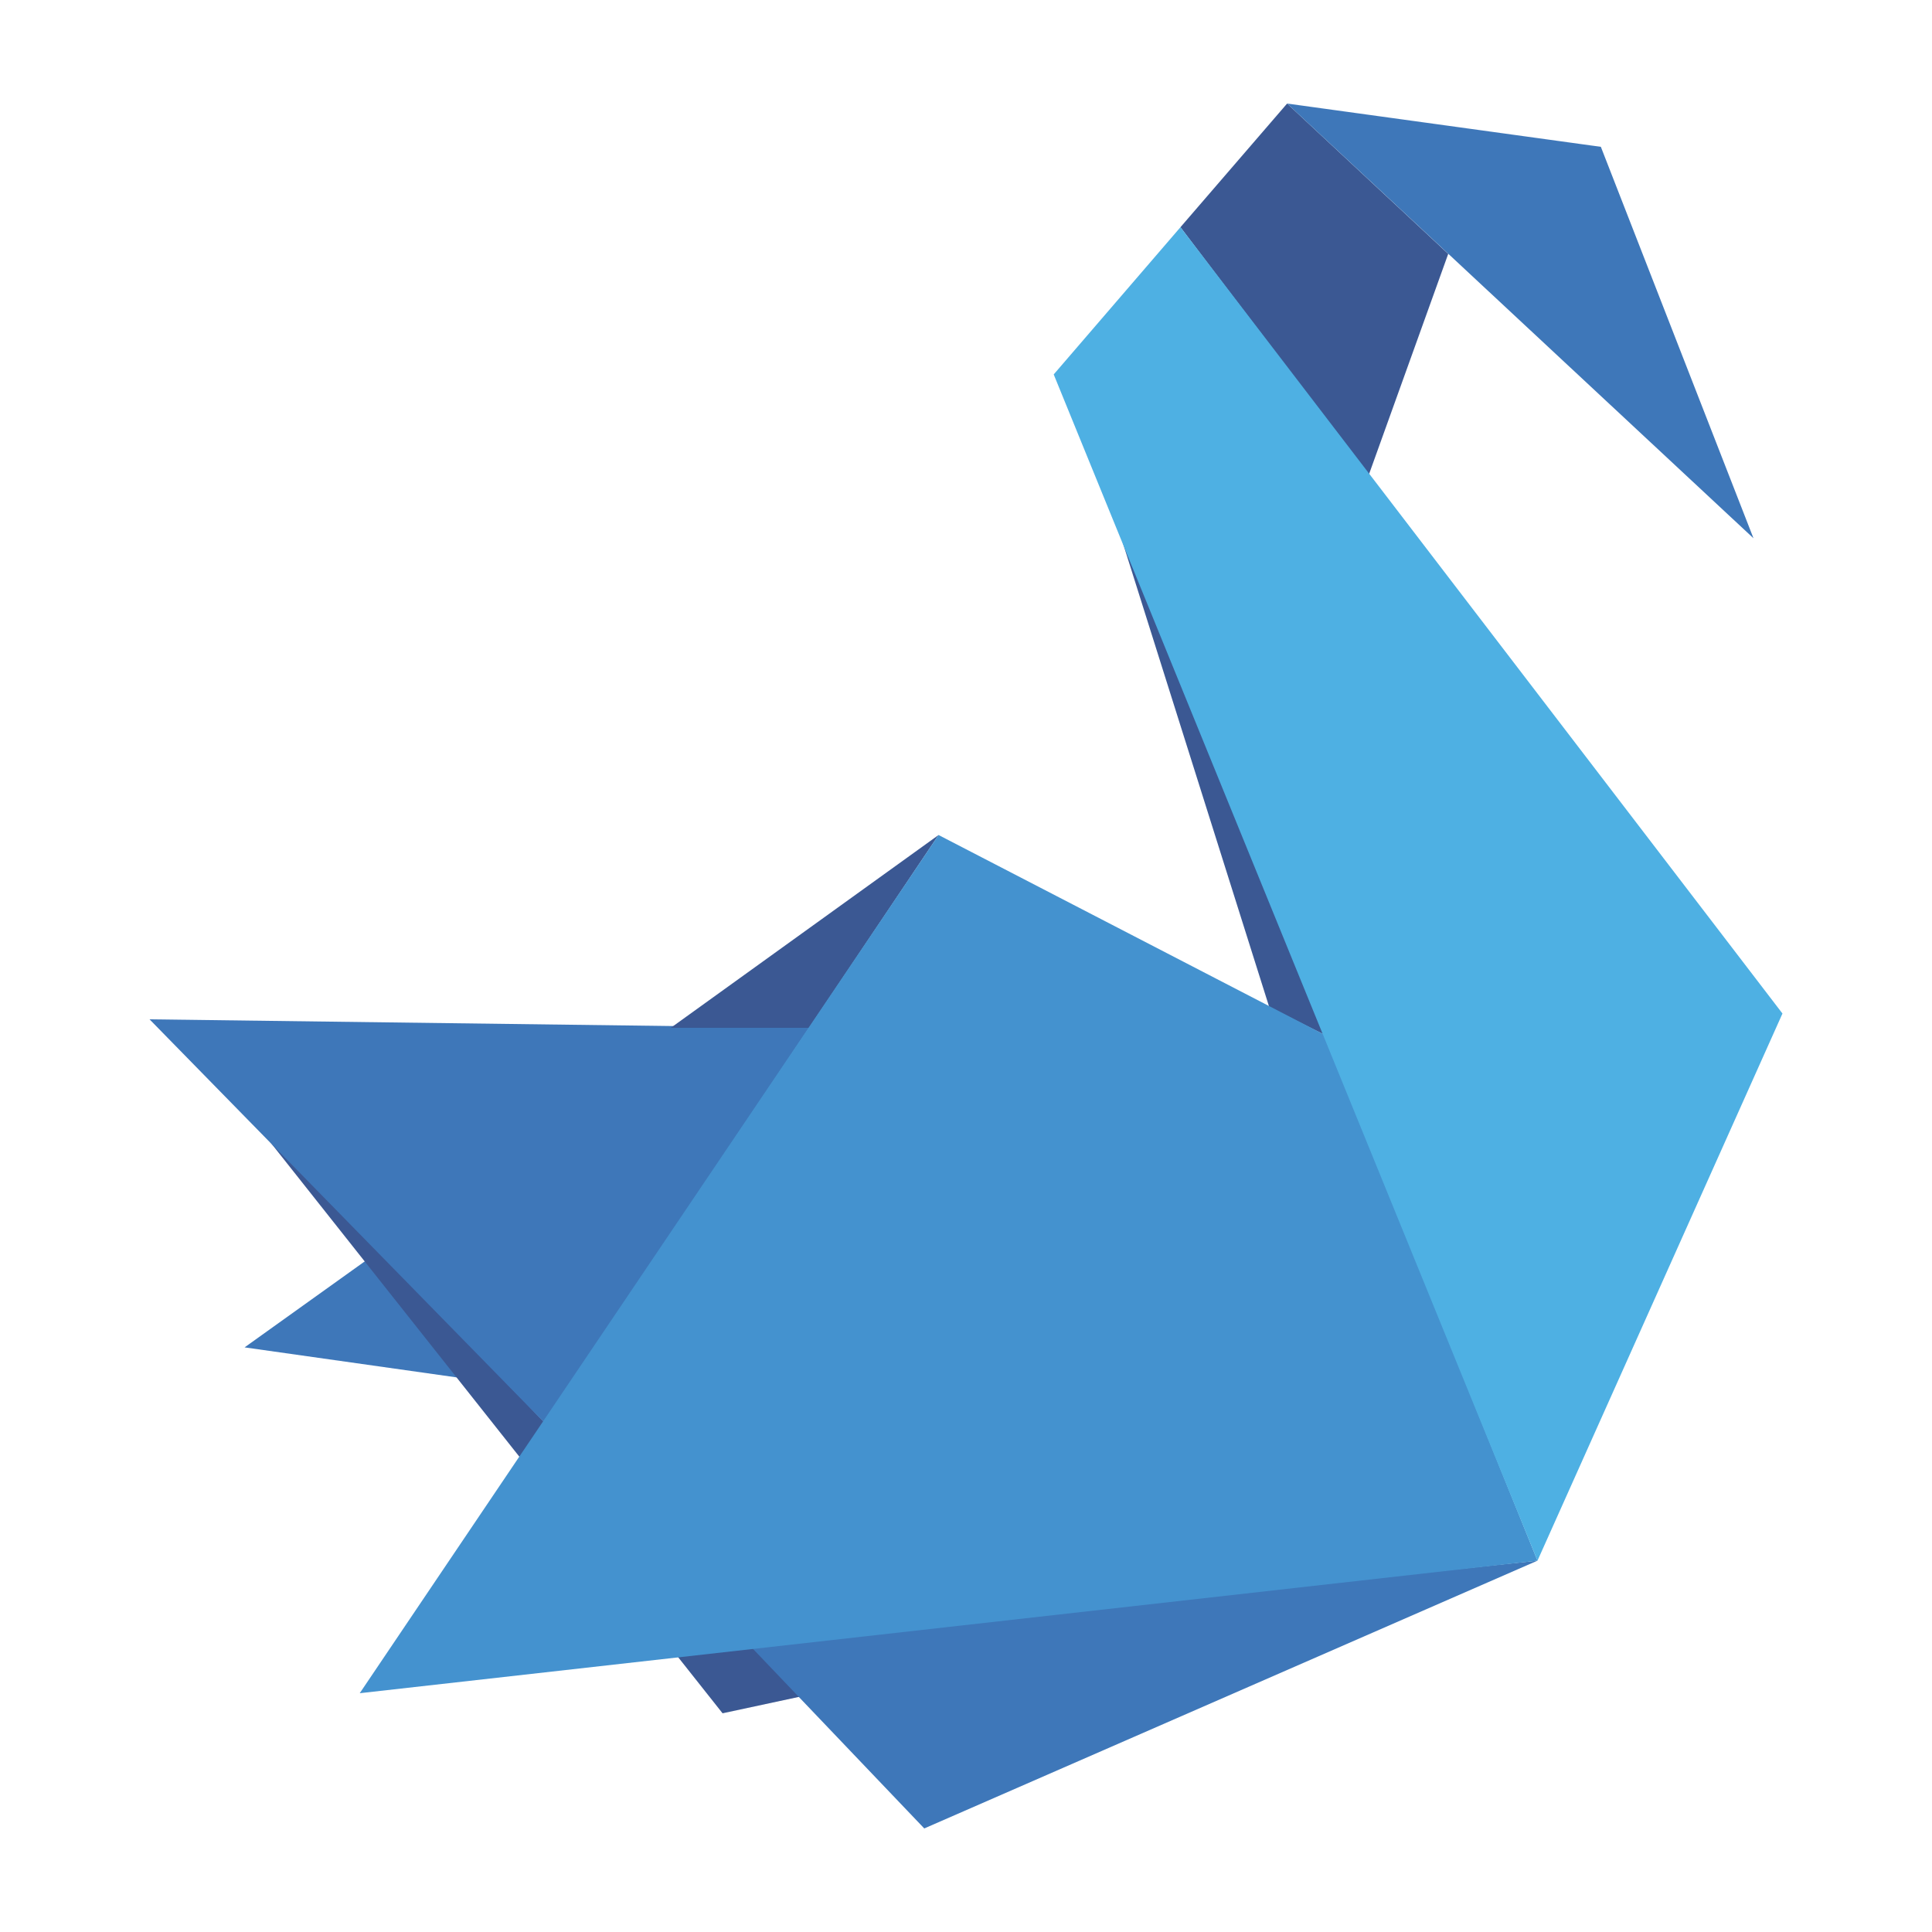
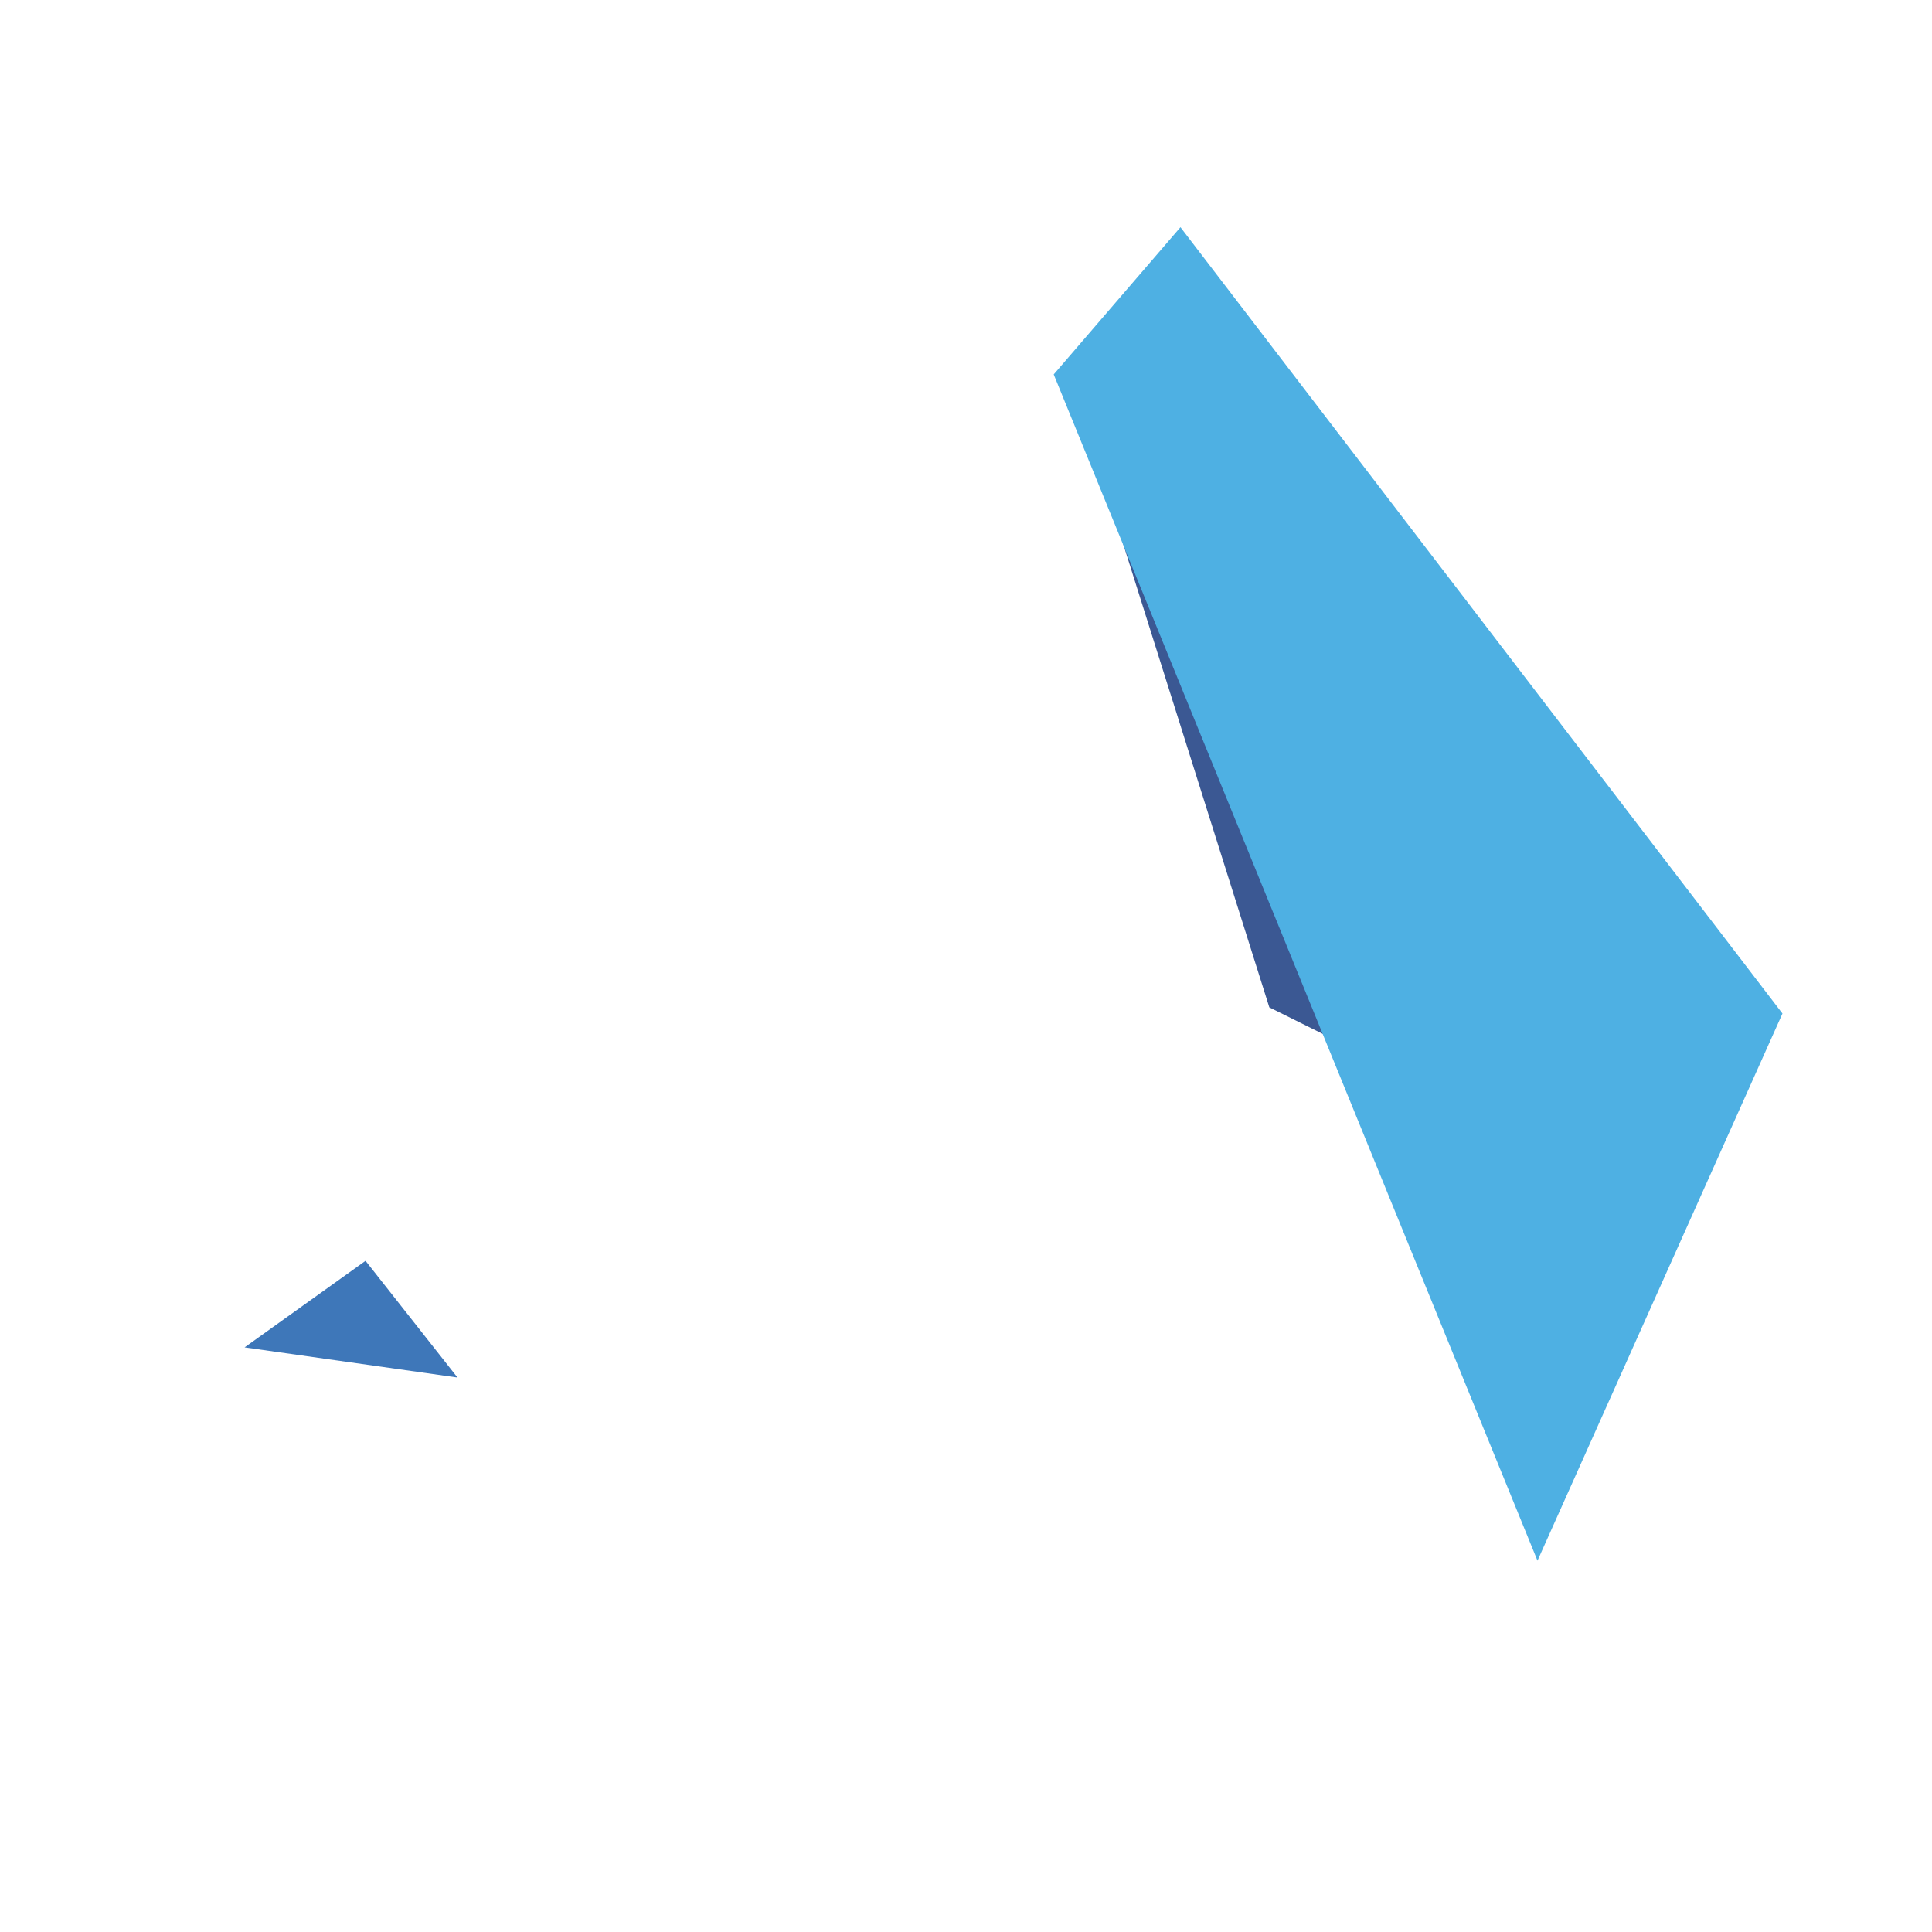
<svg xmlns="http://www.w3.org/2000/svg" xml:space="preserve" baseProfile="tiny" overflow="visible" viewBox="0 0 500 500">
  <path fill="#3E77B9" d="m94.6 326.3-31.3 22.4 55.1 7.8z" />
-   <path fill="#3B5893" d="M64.8 289.1 187 443.4l21.9-4.7zM305.5 58.8l27.6-32 41.7 38.9-20.6 57.3z" />
-   <path fill="#3E77B9" d="m333.1 26.8 120.7 112.5L414.3 38z" />
  <path fill="#3B5893" d="m328.5 260.7 14.5 7.2-52.6-128z" />
-   <path fill="#3E77B9" d="m193.7 425.5 45.5 47.7 158.7-69.3zM209.4 266l-170.7-2.2 102.1 104.3z" />
-   <path fill="#3B5893" d="M242.9 216.1 173.6 266h35.8z" />
-   <path fill="#4492CF" d="M242.9 216.1 93.1 438.2l304.8-34.3-54.9-136z" />
  <path fill="#4EB0E3" d="m272.7 96.9 125.2 307 63.4-141.6L305.5 58.8z" />
</svg>